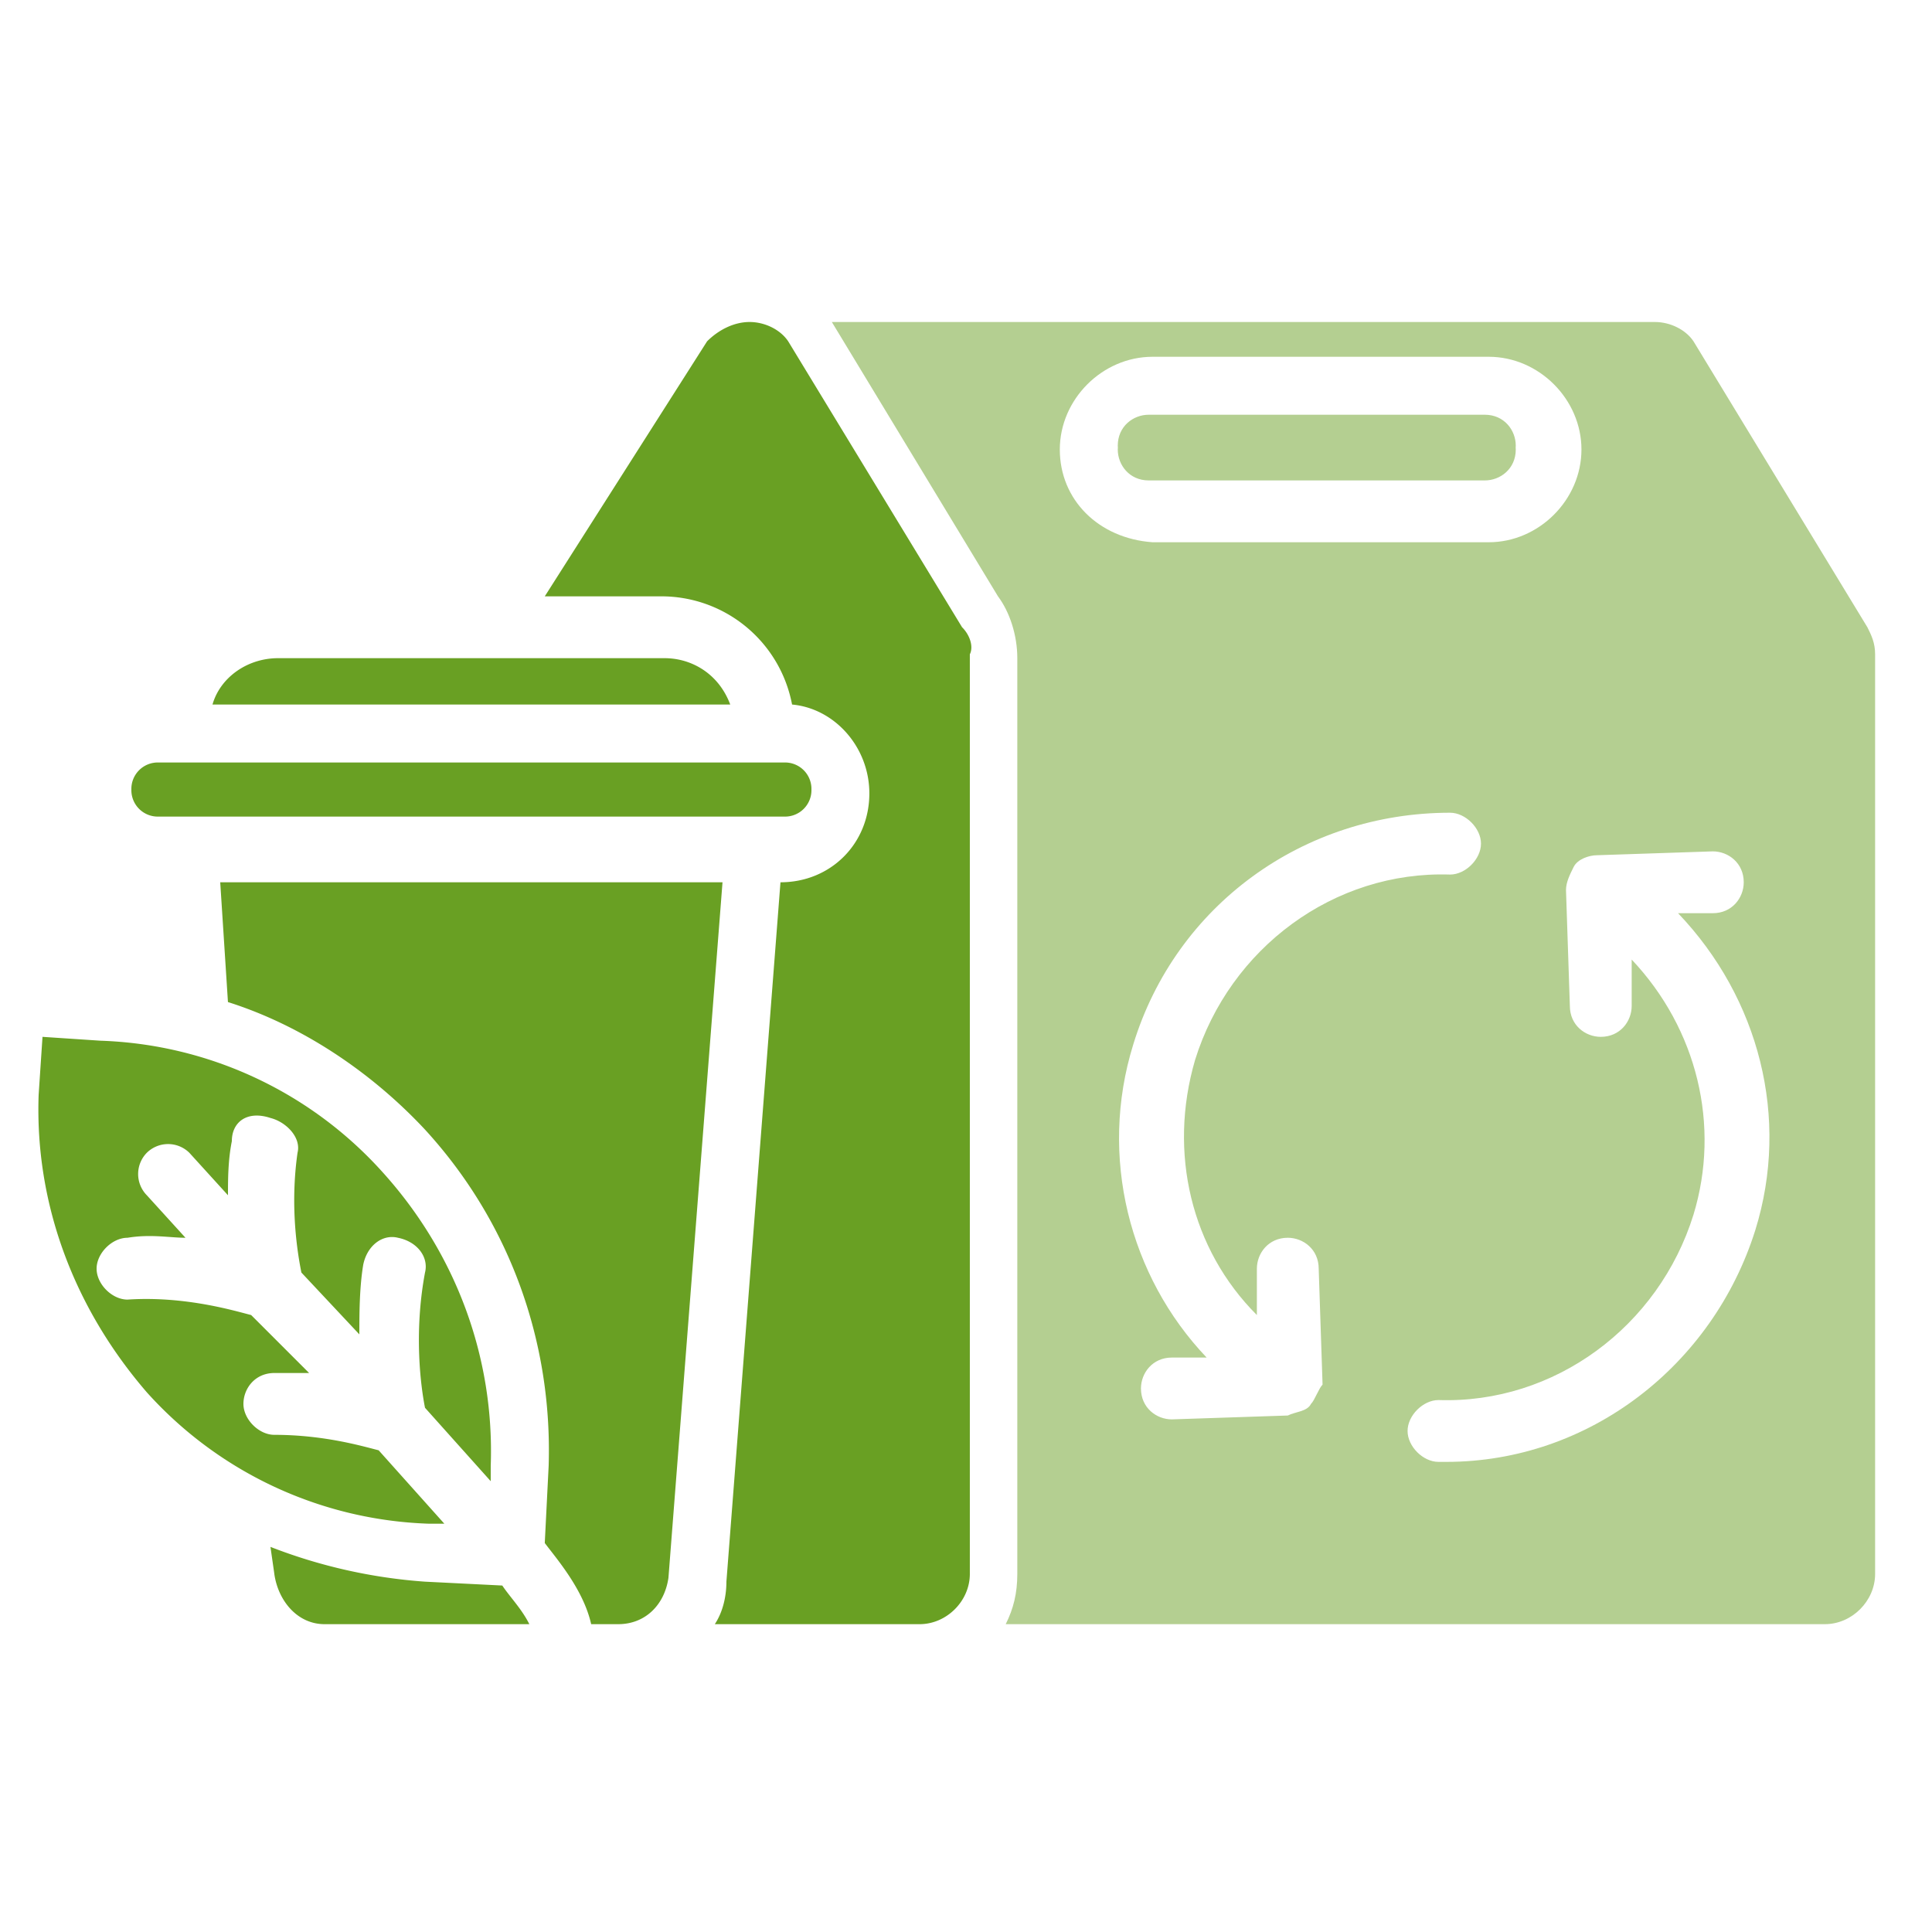
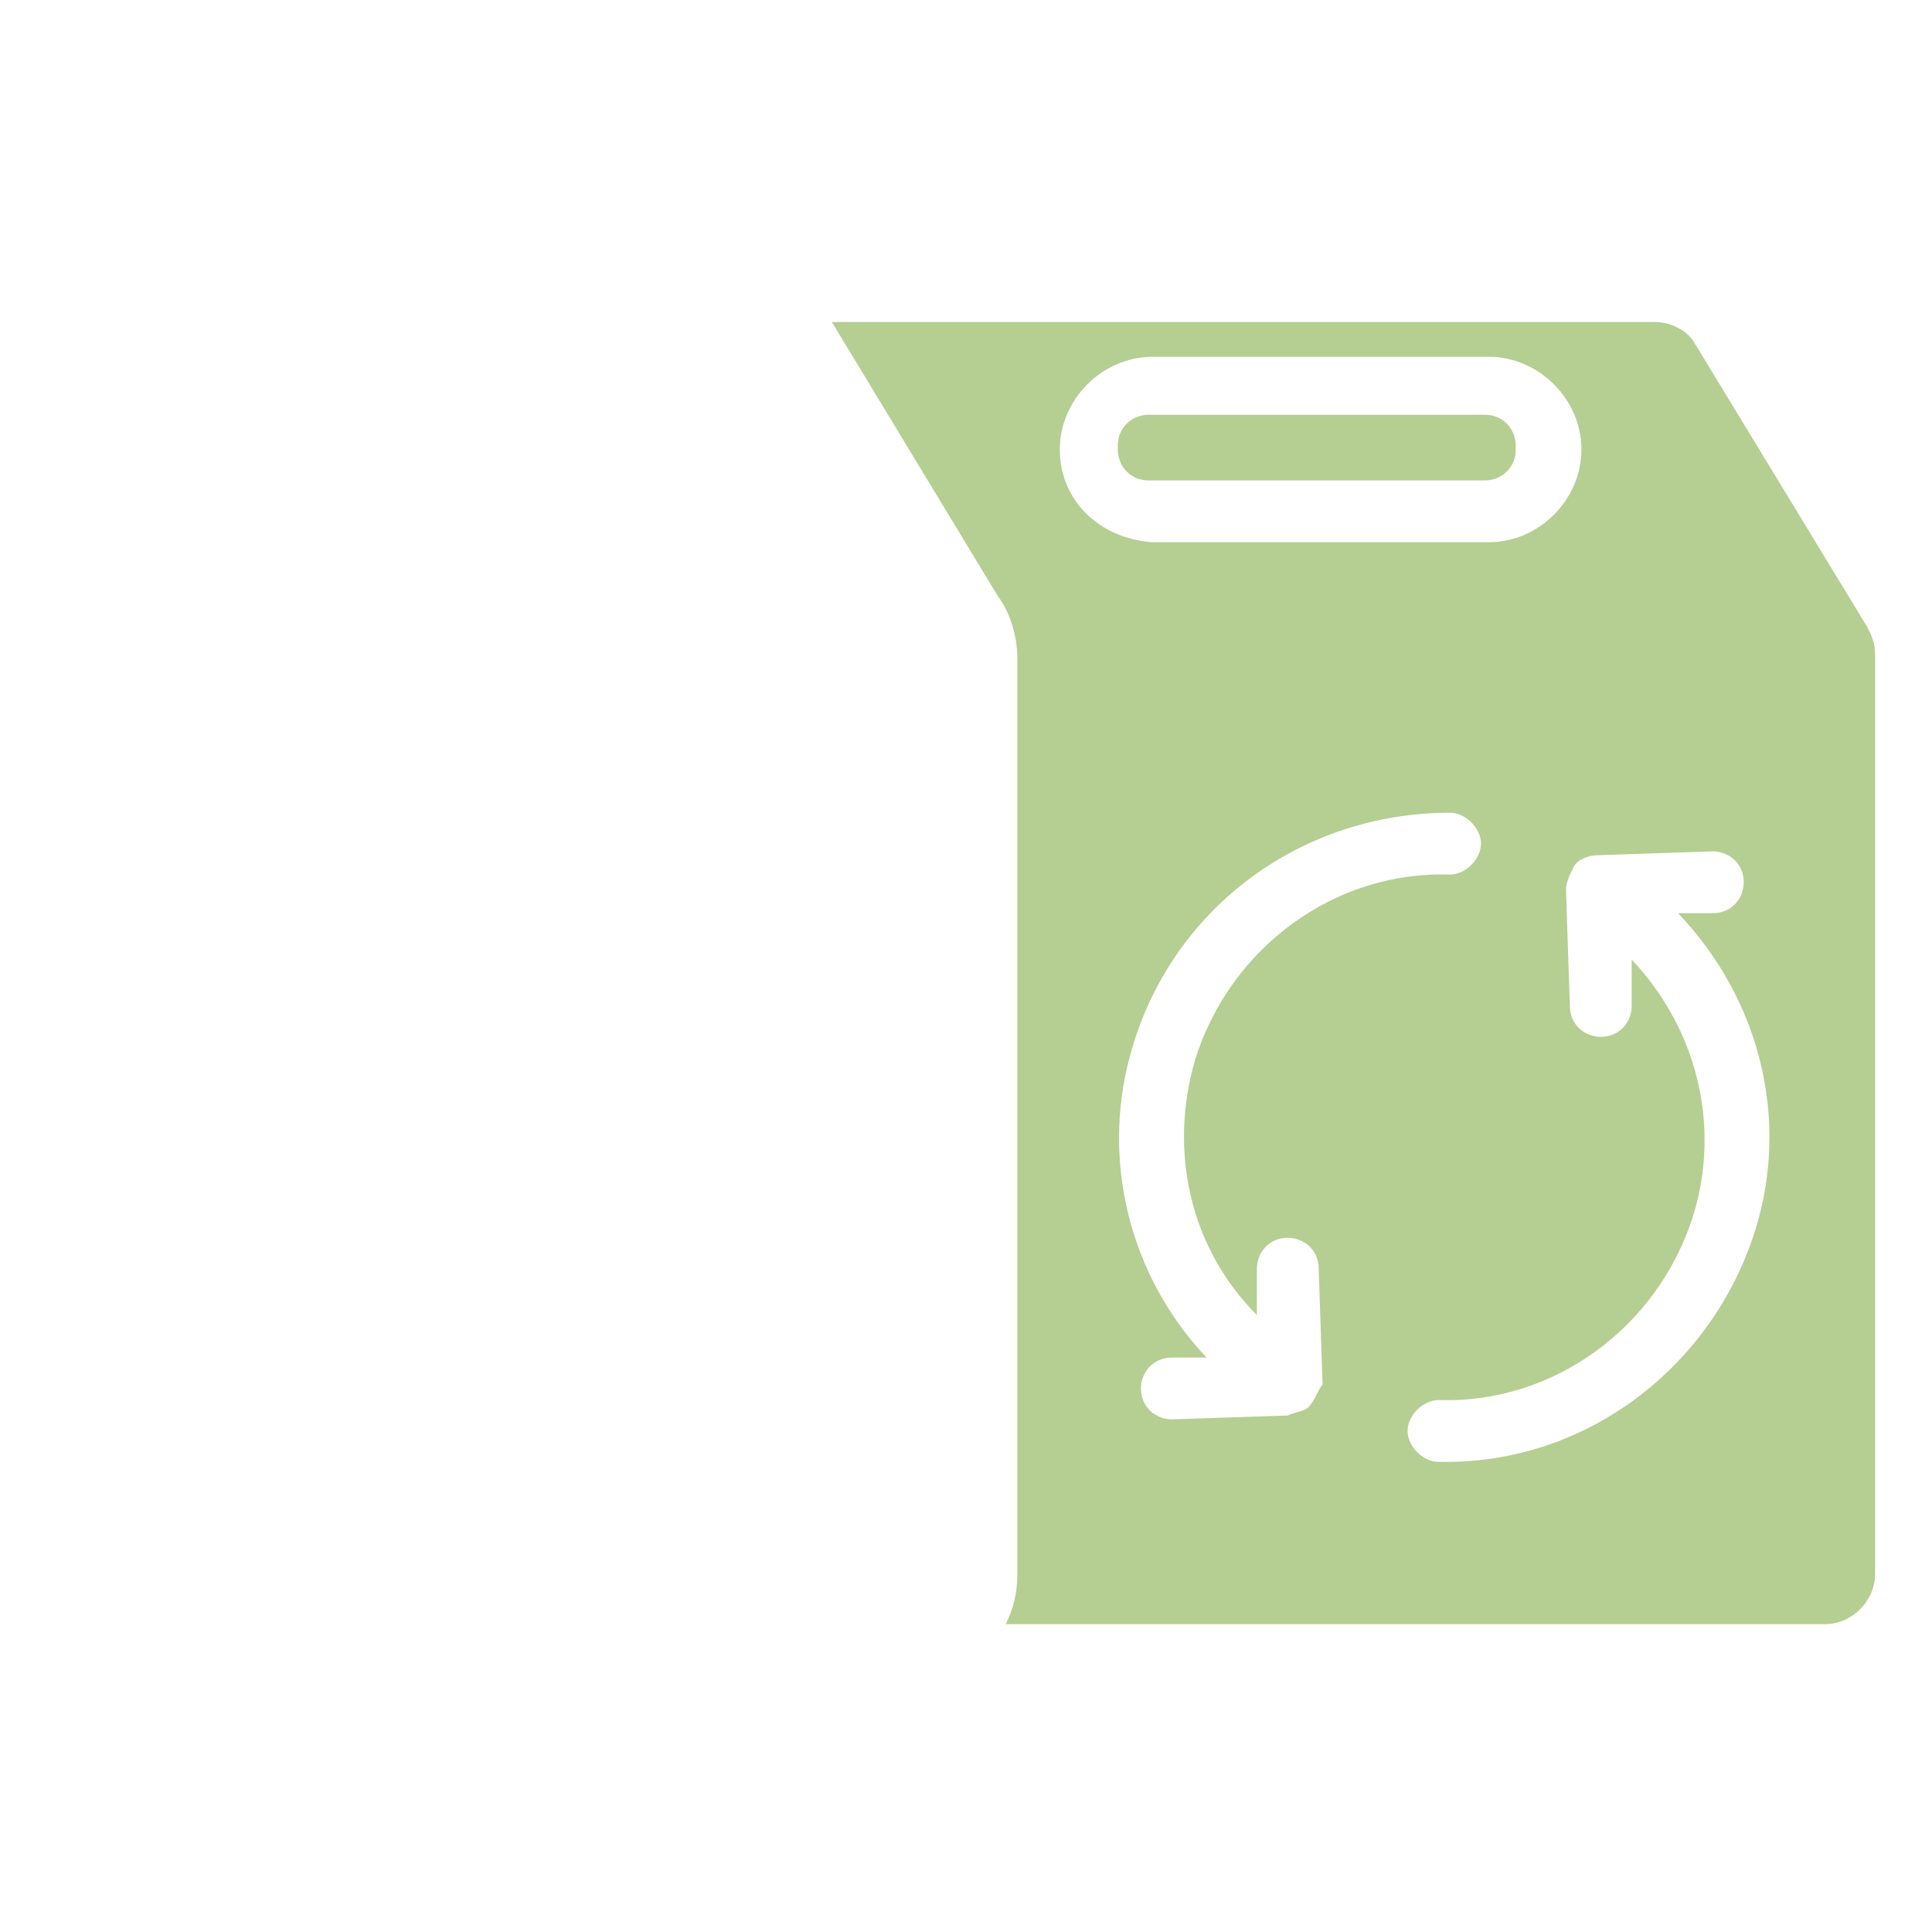
<svg xmlns="http://www.w3.org/2000/svg" width="72" height="72" fill="none">
  <path d="M55.336 15.6H42.808c-.576 0-1.152.432-1.152 1.152 0 .576.432 1.152 1.152 1.152h12.528c.576 0 1.152-.432 1.152-1.152s-.576-1.152-1.152-1.152zm0 0H42.808c-.576 0-1.152.432-1.152 1.152 0 .576.432 1.152 1.152 1.152h12.528c.576 0 1.152-.432 1.152-1.152s-.576-1.152-1.152-1.152zm14.256 7.776l-6.48-10.656c-.288-.432-.864-.72-1.44-.72H31l6.192 10.224c.432.576.72 1.44.72 2.304v34.128c0 .72-.144 1.296-.432 1.872h30.528c1.008 0 1.872-.864 1.872-1.872V24.384c0-.432-.144-.72-.288-1.008zm-30.096-6.624c0-1.872 1.584-3.456 3.456-3.456H55.48c1.872 0 3.456 1.584 3.456 3.456 0 1.872-1.584 3.456-3.456 3.456H42.952c-2.016-.144-3.456-1.584-3.456-3.456zm9.36 35.568c-.144.288-.576.288-.864.432l-4.32.144c-.576 0-1.152-.432-1.152-1.152 0-.576.432-1.152 1.152-1.152h1.296c-2.88-3.024-4.032-7.488-2.736-11.664 1.584-5.184 6.336-8.64 11.808-8.64.576 0 1.152.576 1.152 1.152s-.576 1.152-1.152 1.152c-4.32-.144-8.208 2.736-9.504 6.912-1.008 3.456-.144 7.056 2.304 9.504V47.28c0-.576.432-1.152 1.152-1.152.576 0 1.152.432 1.152 1.152l.144 4.32c-.144.144-.288.576-.432.72zm16.56-6.48c-1.584 5.04-6.192 8.64-11.52 8.64h-.288c-.576 0-1.152-.576-1.152-1.152s.576-1.152 1.152-1.152c4.32.144 8.208-2.736 9.504-6.912 1.008-3.312.144-6.912-2.304-9.504v1.728c0 .576-.432 1.152-1.152 1.152-.576 0-1.152-.432-1.152-1.152l-.144-4.32c0-.288.144-.576.288-.864.144-.288.576-.432.864-.432l4.32-.144c.576 0 1.152.432 1.152 1.152 0 .576-.432 1.152-1.152 1.152h-1.296c3.024 3.168 4.176 7.632 2.88 11.808zm-10.08-28.08c.576 0 1.152-.432 1.152-1.152 0-.576-.432-1.152-1.152-1.152H42.808c-.576 0-1.152.432-1.152 1.152 0 .576.432 1.152 1.152 1.152h12.528zm0-2.16H42.808c-.576 0-1.152.432-1.152 1.152 0 .576.432 1.152 1.152 1.152h12.528c.576 0 1.152-.432 1.152-1.152s-.576-1.152-1.152-1.152zm0 0H42.808c-.576 0-1.152.432-1.152 1.152 0 .576.432 1.152 1.152 1.152h12.528c.576 0 1.152-.432 1.152-1.152s-.576-1.152-1.152-1.152z" fill="#B4CF91" />
-   <path d="M1.44 40.8l.144-2.16 2.16.144a14.786 14.786 0 0110.511 4.896c2.736 3.024 4.176 6.912 4.033 10.944v.576l-2.449-2.736c-.144-.72-.431-2.736 0-5.04.144-.576-.287-1.152-1.008-1.296-.575-.144-1.151.288-1.295 1.008-.144.864-.144 1.872-.144 2.592l-2.16-2.304c-.144-.72-.432-2.448-.144-4.464.144-.576-.432-1.152-1.008-1.296-.864-.288-1.44.144-1.44.864-.144.72-.144 1.44-.144 2.016l-1.44-1.584a1.13 1.13 0 00-1.584 0 1.13 1.13 0 000 1.584l1.44 1.584c-.576 0-1.296-.144-2.16 0-.576 0-1.152.576-1.152 1.152s.576 1.152 1.152 1.152c2.16-.144 4.032.432 4.608.576l2.16 2.16h-1.296c-.72 0-1.152.576-1.152 1.152s.576 1.152 1.152 1.152c1.871 0 3.312.432 3.887.576l2.448 2.736h-.576a14.786 14.786 0 01-10.511-4.896C2.736 48.72 1.296 44.832 1.44 40.8zm8.784 17.856l-.145-1.008a19.686 19.686 0 005.76 1.296l2.88.144c.288.432.72.864 1.008 1.44h-7.632c-1.008 0-1.728-.864-1.872-1.872zM8.207 32.88l.288 4.464c2.736.864 5.327 2.592 7.343 4.752 3.168 3.456 4.752 7.92 4.609 12.528l-.145 2.88c.432.576 1.44 1.728 1.729 3.024h1.008c1.008 0 1.727-.72 1.872-1.728l2.015-25.92H8.207zm21.023-4.464H5.904a.984.984 0 00-1.008 1.008.984.984 0 001.008 1.008h23.328a.984.984 0 001.008-1.008.984.984 0 00-1.008-1.008zm-4.464-3.888h-14.4c-1.151 0-2.16.72-2.447 1.728h19.295c-.431-1.152-1.44-1.728-2.448-1.728zm11.088-1.152l-6.48-10.656c-.288-.432-.863-.72-1.44-.72-.575 0-1.151.288-1.583.72l-6.049 9.504h4.32a4.955 4.955 0 014.896 4.032c1.585.144 2.88 1.584 2.88 3.312 0 1.872-1.44 3.312-3.312 3.312l-2.015 26.064c0 .576-.145 1.152-.432 1.584h7.632c1.008 0 1.872-.864 1.872-1.872V24.384c.144-.288 0-.72-.288-1.008z" fill="#69A023" />
</svg>